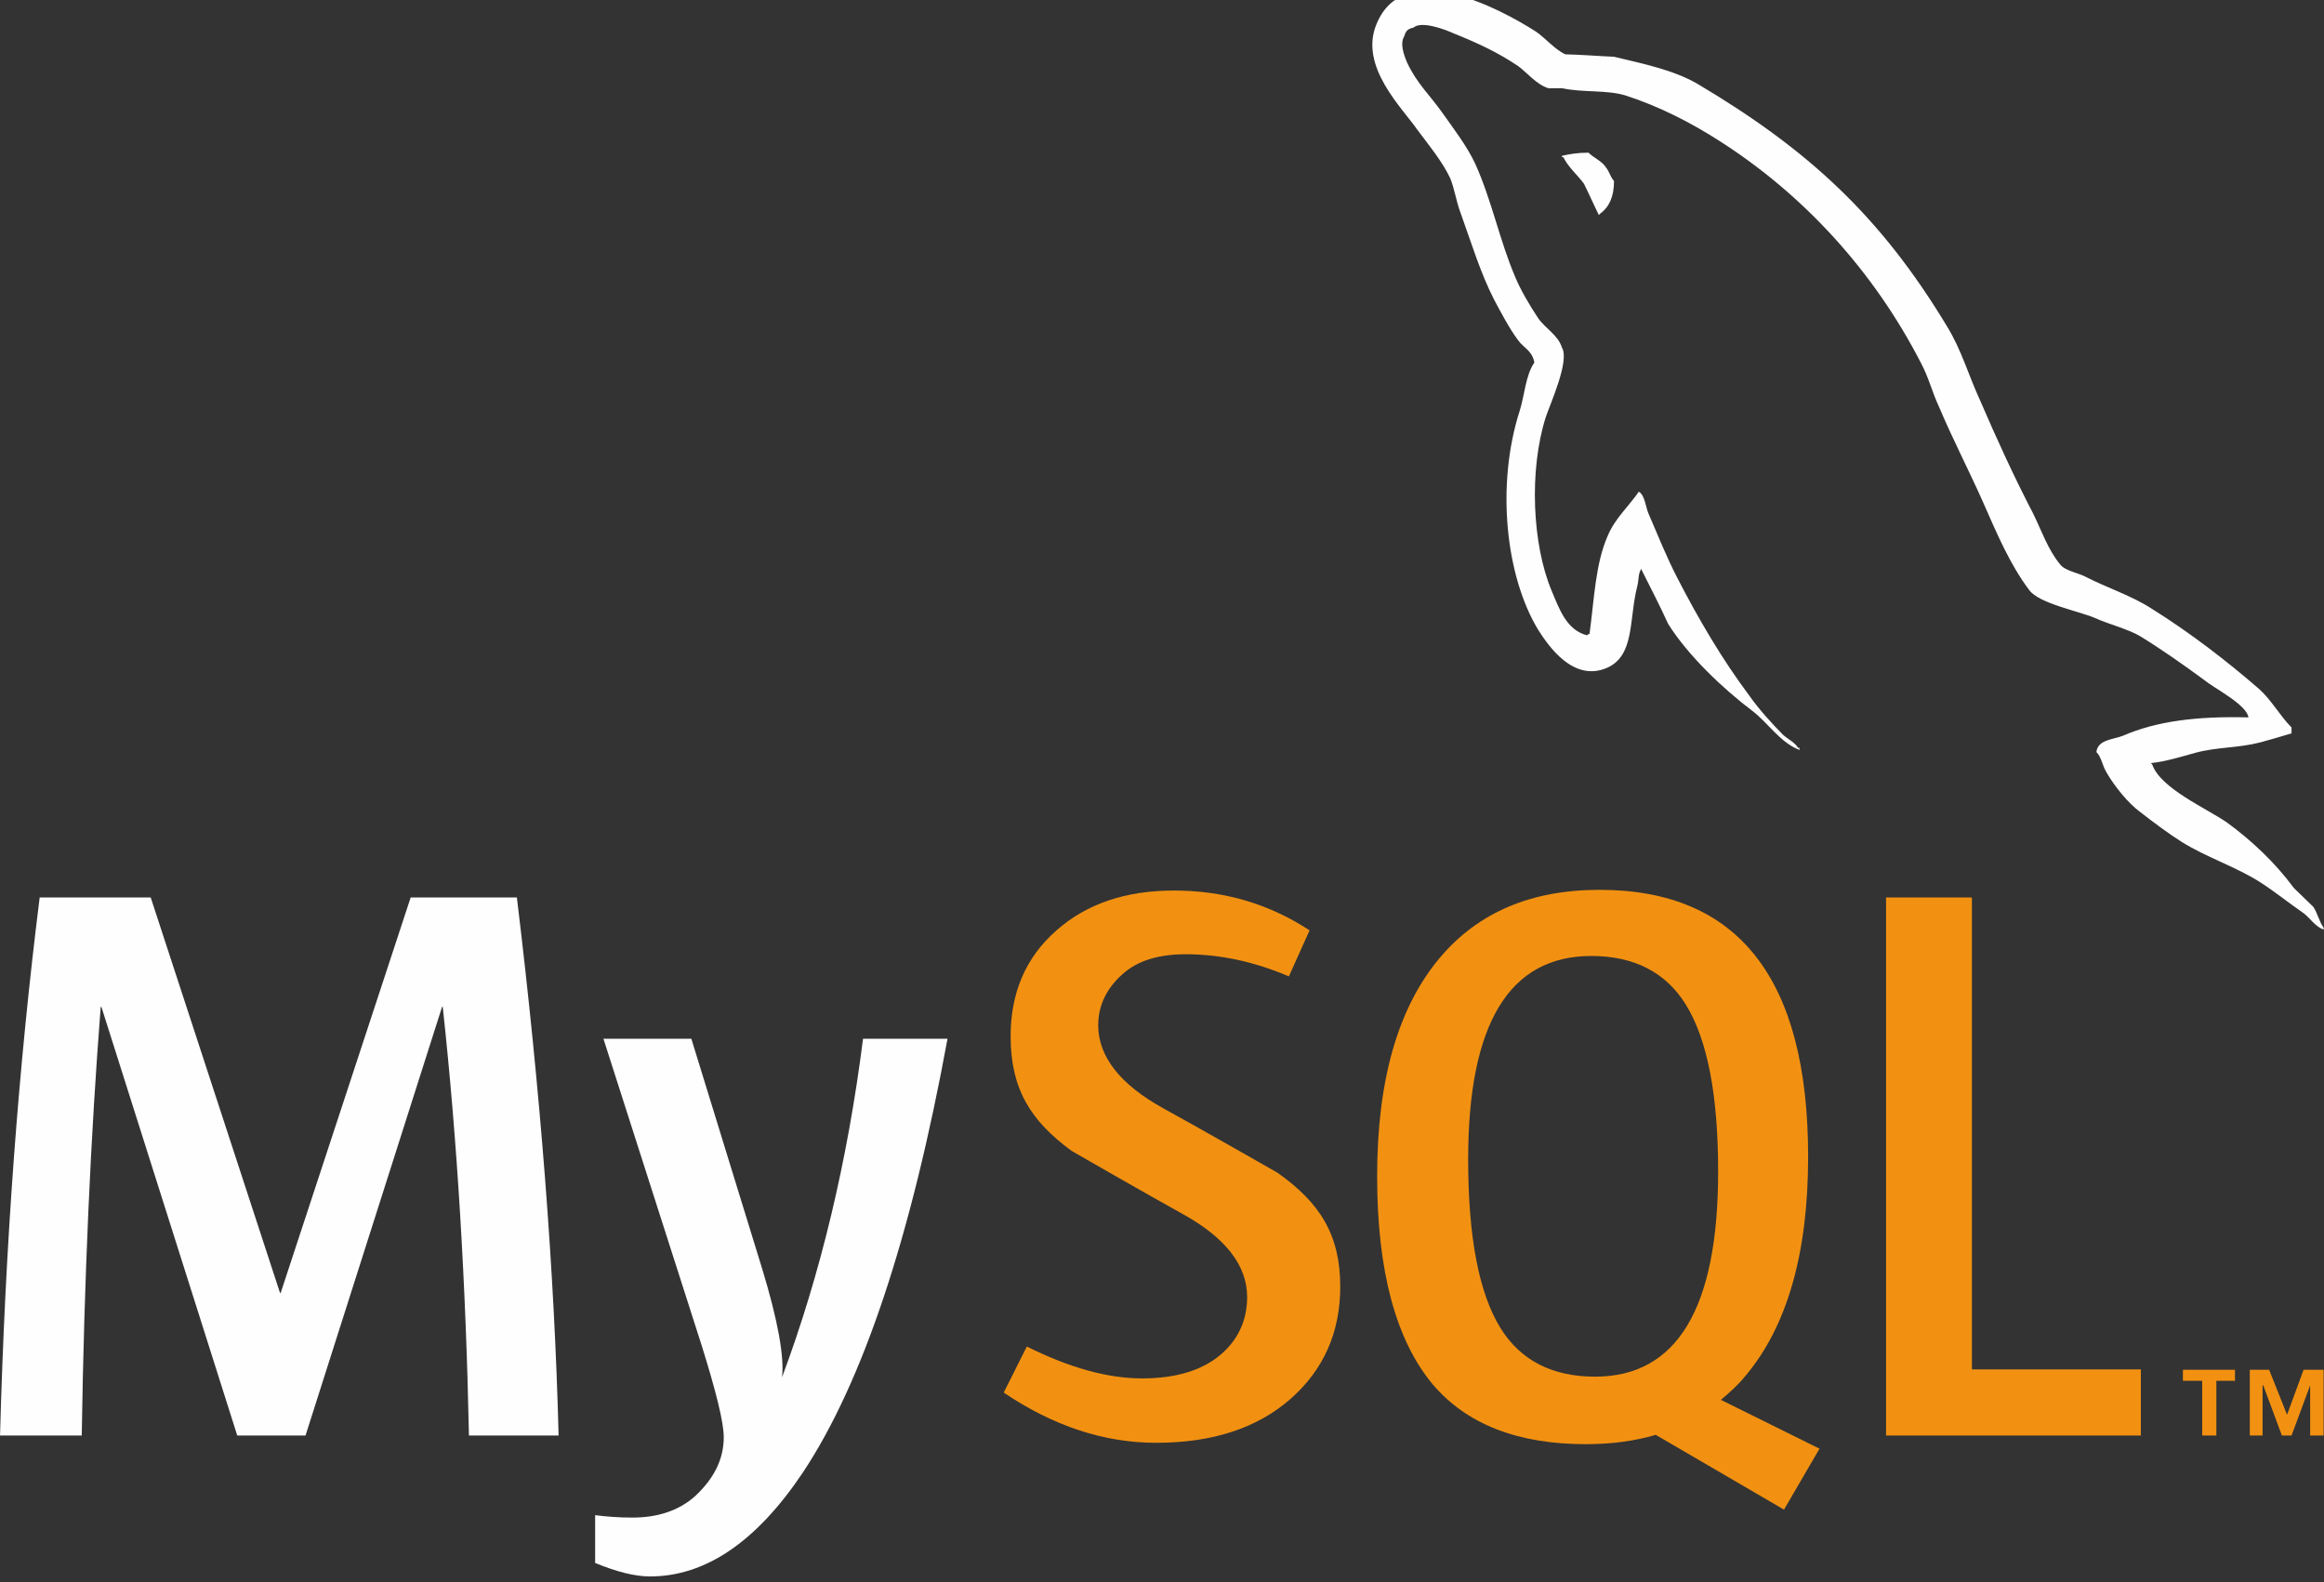
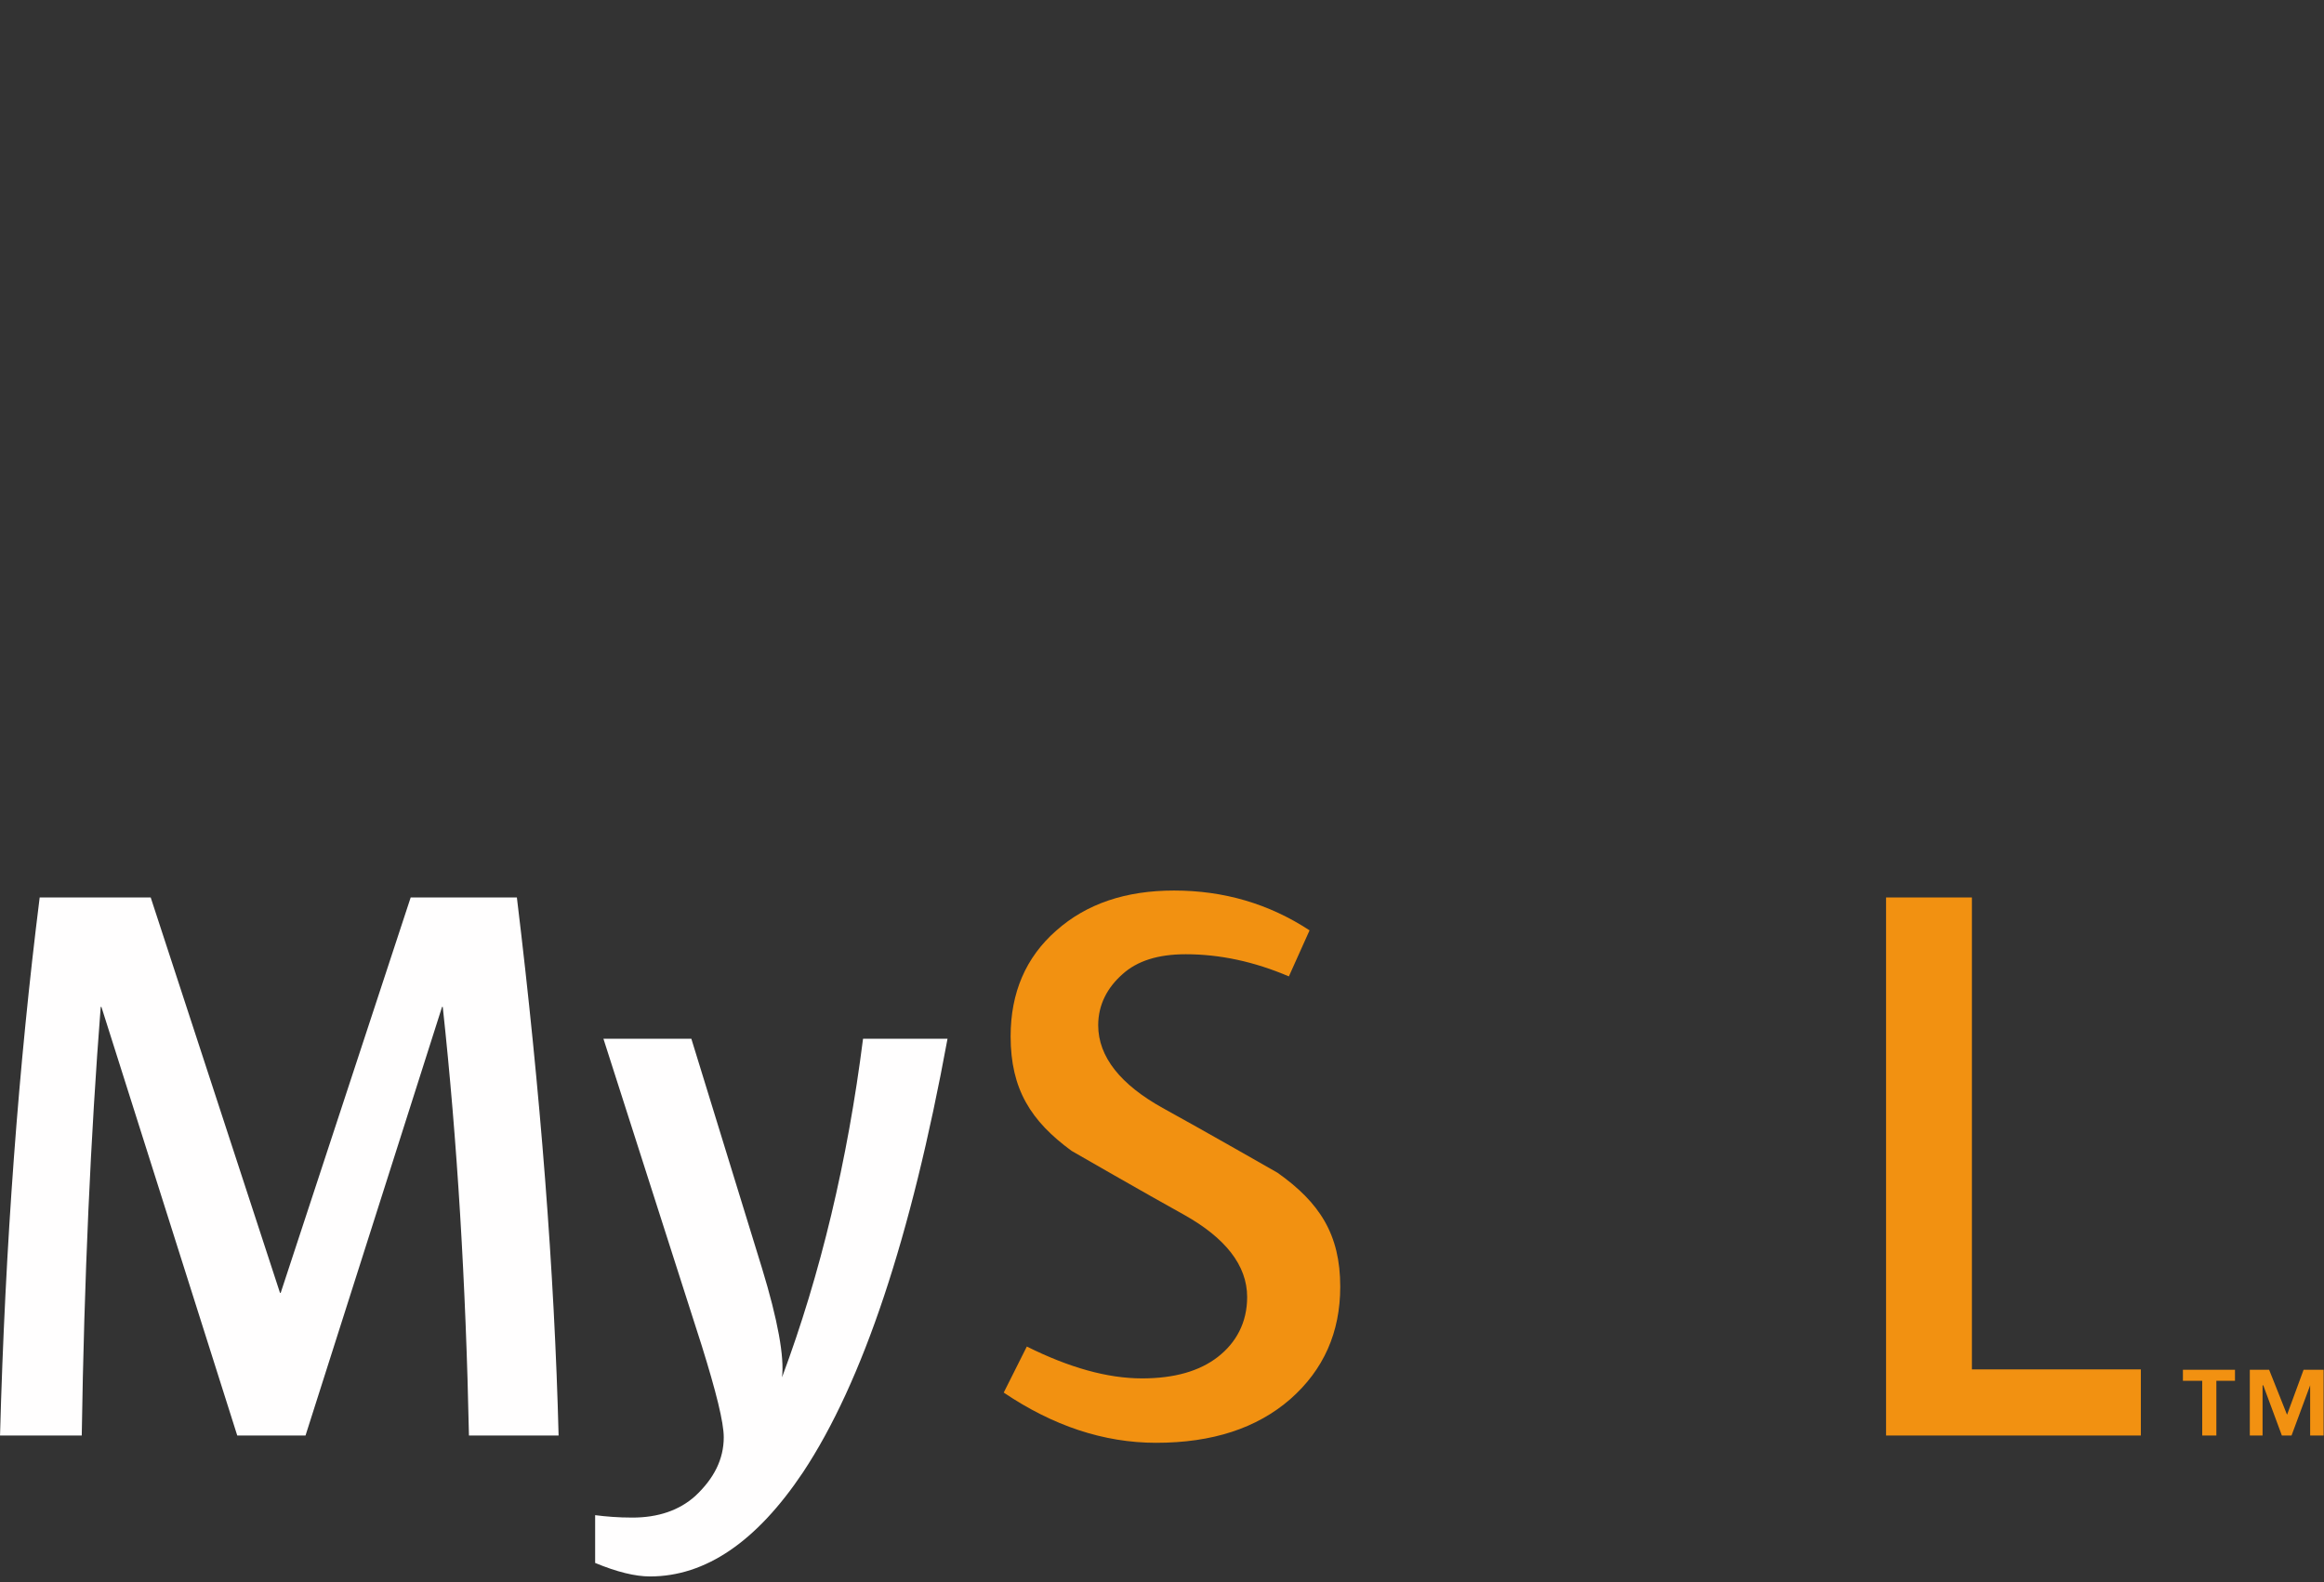
<svg xmlns="http://www.w3.org/2000/svg" fill="#000000" viewBox="0 0 155.7 106">
  <rect x="0" y="0" width="155.7" height="106" fill="#333333" stroke="none" />
  <g>
    <g>
      <g>
        <path d="M491.1,942h-26c-0.9,43.9-3.4,85.2-7.6,123.8h-0.2L417.7,942h-19.8l-39.4,123.8h-0.2 c-2.9-37.1-4.8-78.4-5.5-123.8h-23.7c1.5,55.2,5.4,107,11.5,155.4h32.2l37.5-114.2h0.2l37.7,114.2h30.8 C485.9,1040.7,489.9,988.9,491.1,942" fill="#fffefe" transform="matrix(.231 0 0 -.232 -76.02 314.73)" />
        <path d="M603.9,1056.6c-10.6-57.5-24.6-99.2-41.9-125.2c-13.5-20.1-28.3-30.1-44.4-30.1c-4.3,0-9.6,1.3-15.9,3.9 v13.8c3.1-0.4,6.7-0.7,10.8-0.7c7.5,0,13.6,2.1,18.2,6.2c5.5,5.1,8.3,10.7,8.3,17c0,4.3-2.2,13.1-6.4,26.5l-28.5,88.6h25.5 l20.5-66.3c4.6-15,6.5-25.6,5.8-31.5c11.2,29.9,19,62.5,23.5,97.8H603.9" fill="#fffefe" transform="matrix(.231 0 0 -.232 -76.02 314.73)" />
        <path d="M717.8,985c0-13.2-4.8-24-14.5-32.5c-9.7-8.4-22.6-12.6-38.9-12.6c-15.2,0-29.9,4.9-44.2,14.5l6.7,13.3 c12.3-6.1,23.4-9.2,33.4-9.2c9.4,0,16.7,2.1,22,6.2c5.3,4.1,8.5,9.9,8.5,17.3c0,9.2-6.4,17.1-18.2,23.7 c-10.9,6-32.7,18.5-32.7,18.5c-11.8,8.6-17.7,17.8-17.7,33.1c0,12.6,4.4,22.8,13.2,30.5c8.8,7.8,20.2,11.6,34.2,11.6 c14.4,0,27.5-3.8,39.3-11.5l-6-13.3c-10.1,4.3-20.1,6.4-29.9,6.4c-8,0-14.1-1.9-18.4-5.8c-4.3-3.8-7-8.7-7-14.7 c0-9.2,6.6-17.2,18.7-23.9c11-6,33.3-18.7,33.3-18.7C711.8,1009.3,717.8,1000.1,717.8,985" fill="#f29111" transform="matrix(.231 0 0 -.232 -76.02 314.73)" />
-         <path clip-rule="evenodd" d="M764.3,973c-6.3,10.1-9.4,26.4-9.4,48.8c0,39.1,11.9,58.7,35.7,58.7c12.4,0,21.6-4.7,27.4-14 c6.3-10.1,9.4-26.2,9.4-48.3c0-39.4-11.9-59.2-35.7-59.2C779.3,959,770.1,963.7,764.3,973 M856.8,938.2l-28.6,14.1 c2.5,2.1,5,4.3,7.1,6.9c12.1,14.3,18.2,35.4,18.2,63.3c0,51.4-20.2,77.1-60.5,77.1c-19.8,0-35.2-6.5-46.3-19.6 c-12.1-14.3-18.2-35.3-18.2-63.1c0-27.3,5.4-47.3,16.1-60.1c9.8-11.5,24.6-17.3,44.4-17.3c7.4,0,14.2,0.9,20.3,2.7l37.2-21.6 L856.8,938.2" fill="#f29111" fill-rule="evenodd" transform="matrix(.231 0 0 -.232 -76.02 314.73)" />
        <path d="M950,942h-73.9v155.4H901V961.1h49V942" fill="#f29111" transform="matrix(.231 0 0 -.232 -76.02 314.73)" />
        <path d="M967.8,942h4.1v15.8h5.4v3.2h-15.1v-3.2h5.6L967.8,942L967.8,942z M999.1,942h3.9v19h-5.8l-4.8-13l-5.2,13 h-5.6v-19h3.7v14.5h0.2l5.4-14.5h2.8l5.4,14.5L999.1,942" fill="#f29111" transform="matrix(.231 0 0 -.232 -76.02 314.73)" />
-         <path clip-rule="evenodd" d="M981.2,1149.4c-15,0.4-26.7-1.1-36.4-5.3c-2.8-1.1-7.3-1.1-7.7-4.7c1.5-1.5,1.7-3.9,3-6 c2.2-3.8,6.2-8.8,9.8-11.4c3.9-3,7.9-6,12-8.6c7.3-4.5,15.6-7.1,22.7-11.6c4.1-2.6,8.3-6,12.4-8.8c2.1-1.5,3.4-3.9,6-4.9v0.6 c-1.3,1.7-1.7,4.1-3,6c-1.9,1.9-3.8,3.6-5.6,5.4c-5.4,7.3-12.2,13.7-19.5,19c-6,4.1-19.2,9.8-21.6,16.7c0,0-0.2,0.2-0.4,0.4 c4.1,0.4,9,1.9,13,3c6.4,1.7,12.2,1.3,18.8,3c3,0.8,6,1.7,9,2.6v1.7c-3.4,3.4-5.8,7.9-9.4,11.1c-9.6,8.3-20.1,16.3-31,23.1 c-5.8,3.8-13.3,6.2-19.5,9.4c-2.2,1.1-6,1.7-7.3,3.6c-3.4,4.1-5.3,9.6-7.7,14.5c-5.4,10.3-10.7,21.8-15.4,32.7 c-3.4,7.3-5.4,14.6-9.6,21.4c-19.3,31.9-40.4,51.2-72.6,70.2c-6.9,3.9-15.2,5.6-24,7.7c-4.7,0.2-9.4,0.6-14.1,0.7 c-3,1.3-6,4.9-8.6,6.6c-10.7,6.8-38.3,21.4-46.2,2.1c-5.1-12.2,7.5-24.2,11.8-30.4c3.2-4.3,7.3-9.2,9.6-14.1 c1.3-3.2,1.7-6.6,3-10c3-8.3,5.8-17.5,9.8-25.2c2.1-3.9,4.3-8.1,6.9-11.6c1.5-2.1,4.1-3,4.7-6.4c-2.6-3.8-2.8-9.4-4.3-14.1 c-6.8-21.2-4.1-47.5,5.4-63.1c3-4.7,10.1-15,19.7-11.1c8.4,3.4,6.6,14.1,9,23.5c0.6,2.3,0.2,3.8,1.3,5.3v-0.4 c2.6-5.2,5.3-10.3,7.7-15.6c5.8-9.2,16-18.8,24.4-25.1c4.5-3.4,8.1-9.2,13.7-11.3v0.6h-0.4c-1.1,1.7-2.8,2.4-4.3,3.7 c-3.4,3.4-7.1,7.5-9.8,11.3c-7.9,10.5-14.8,22.2-21,34.2c-3,5.8-5.6,12.2-8.1,18c-1.1,2.2-1.1,5.6-3,6.8c-2.8-4.1-6.9-7.7-9-12.7 c-3.6-8.1-3.9-18-5.3-28.4c-0.7-0.2-0.4,0-0.7-0.4c-6,1.5-8.1,7.7-10.3,12.9c-5.6,13.3-6.6,34.7-1.7,50.1 c1.3,3.9,7,16.3,4.7,20.1c-1.1,3.6-4.9,5.6-6.9,8.5c-2.4,3.6-5.1,8.1-6.7,12c-4.5,10.5-6.8,22.2-11.6,32.7 c-2.3,4.9-6.2,10-9.4,14.5c-3.6,5.1-7.5,8.6-10.3,14.6c-0.9,2.1-2.2,5.5-0.8,7.7c0.4,1.5,1.1,2.1,2.6,2.4 c2.4,2.1,9.4-0.6,11.8-1.7c7-2.8,12.8-5.5,18.6-9.4c2.6-1.9,5.4-5.4,8.8-6.4h4c6-1.3,12.8-0.4,18.4-2.1c9.9-3.2,19-7.9,27-13 c24.6-15.6,44.9-37.7,58.6-64.2c2.3-4.3,3.2-8.3,5.3-12.8c3.9-9.2,8.8-18.6,12.8-27.6c3.9-8.8,7.7-17.8,13.3-25.2 c2.8-3.9,14.1-6,19.1-8.1c3.7-1.7,9.6-3.2,13-5.2c6.4-3.9,12.8-8.4,18.8-12.8C971.3,1157.8,980.7,1153.1,981.2,1149.4" fill="#fffefe" fill-rule="evenodd" transform="matrix(.231 0 0 -.232 -76.02 314.73)" />
-         <path clip-rule="evenodd" d="M789.8,1312.5c-3.2,0-5.4-0.4-7.7-0.9v-0.4h0.4c1.5-3,4.1-5.1,6-7.7c1.5-3,2.8-6,4.3-9 c0.2,0.2,0.4,0.4,0.4,0.4c2.6,1.9,4,4.9,4,9.4c-1.1,1.3-1.3,2.6-2.3,3.9C793.7,1310.1,791.3,1311,789.8,1312.5" fill="#fffefe" fill-rule="evenodd" transform="matrix(.231 0 0 -.232 -76.02 314.73)" />
      </g>
    </g>
  </g>
</svg>